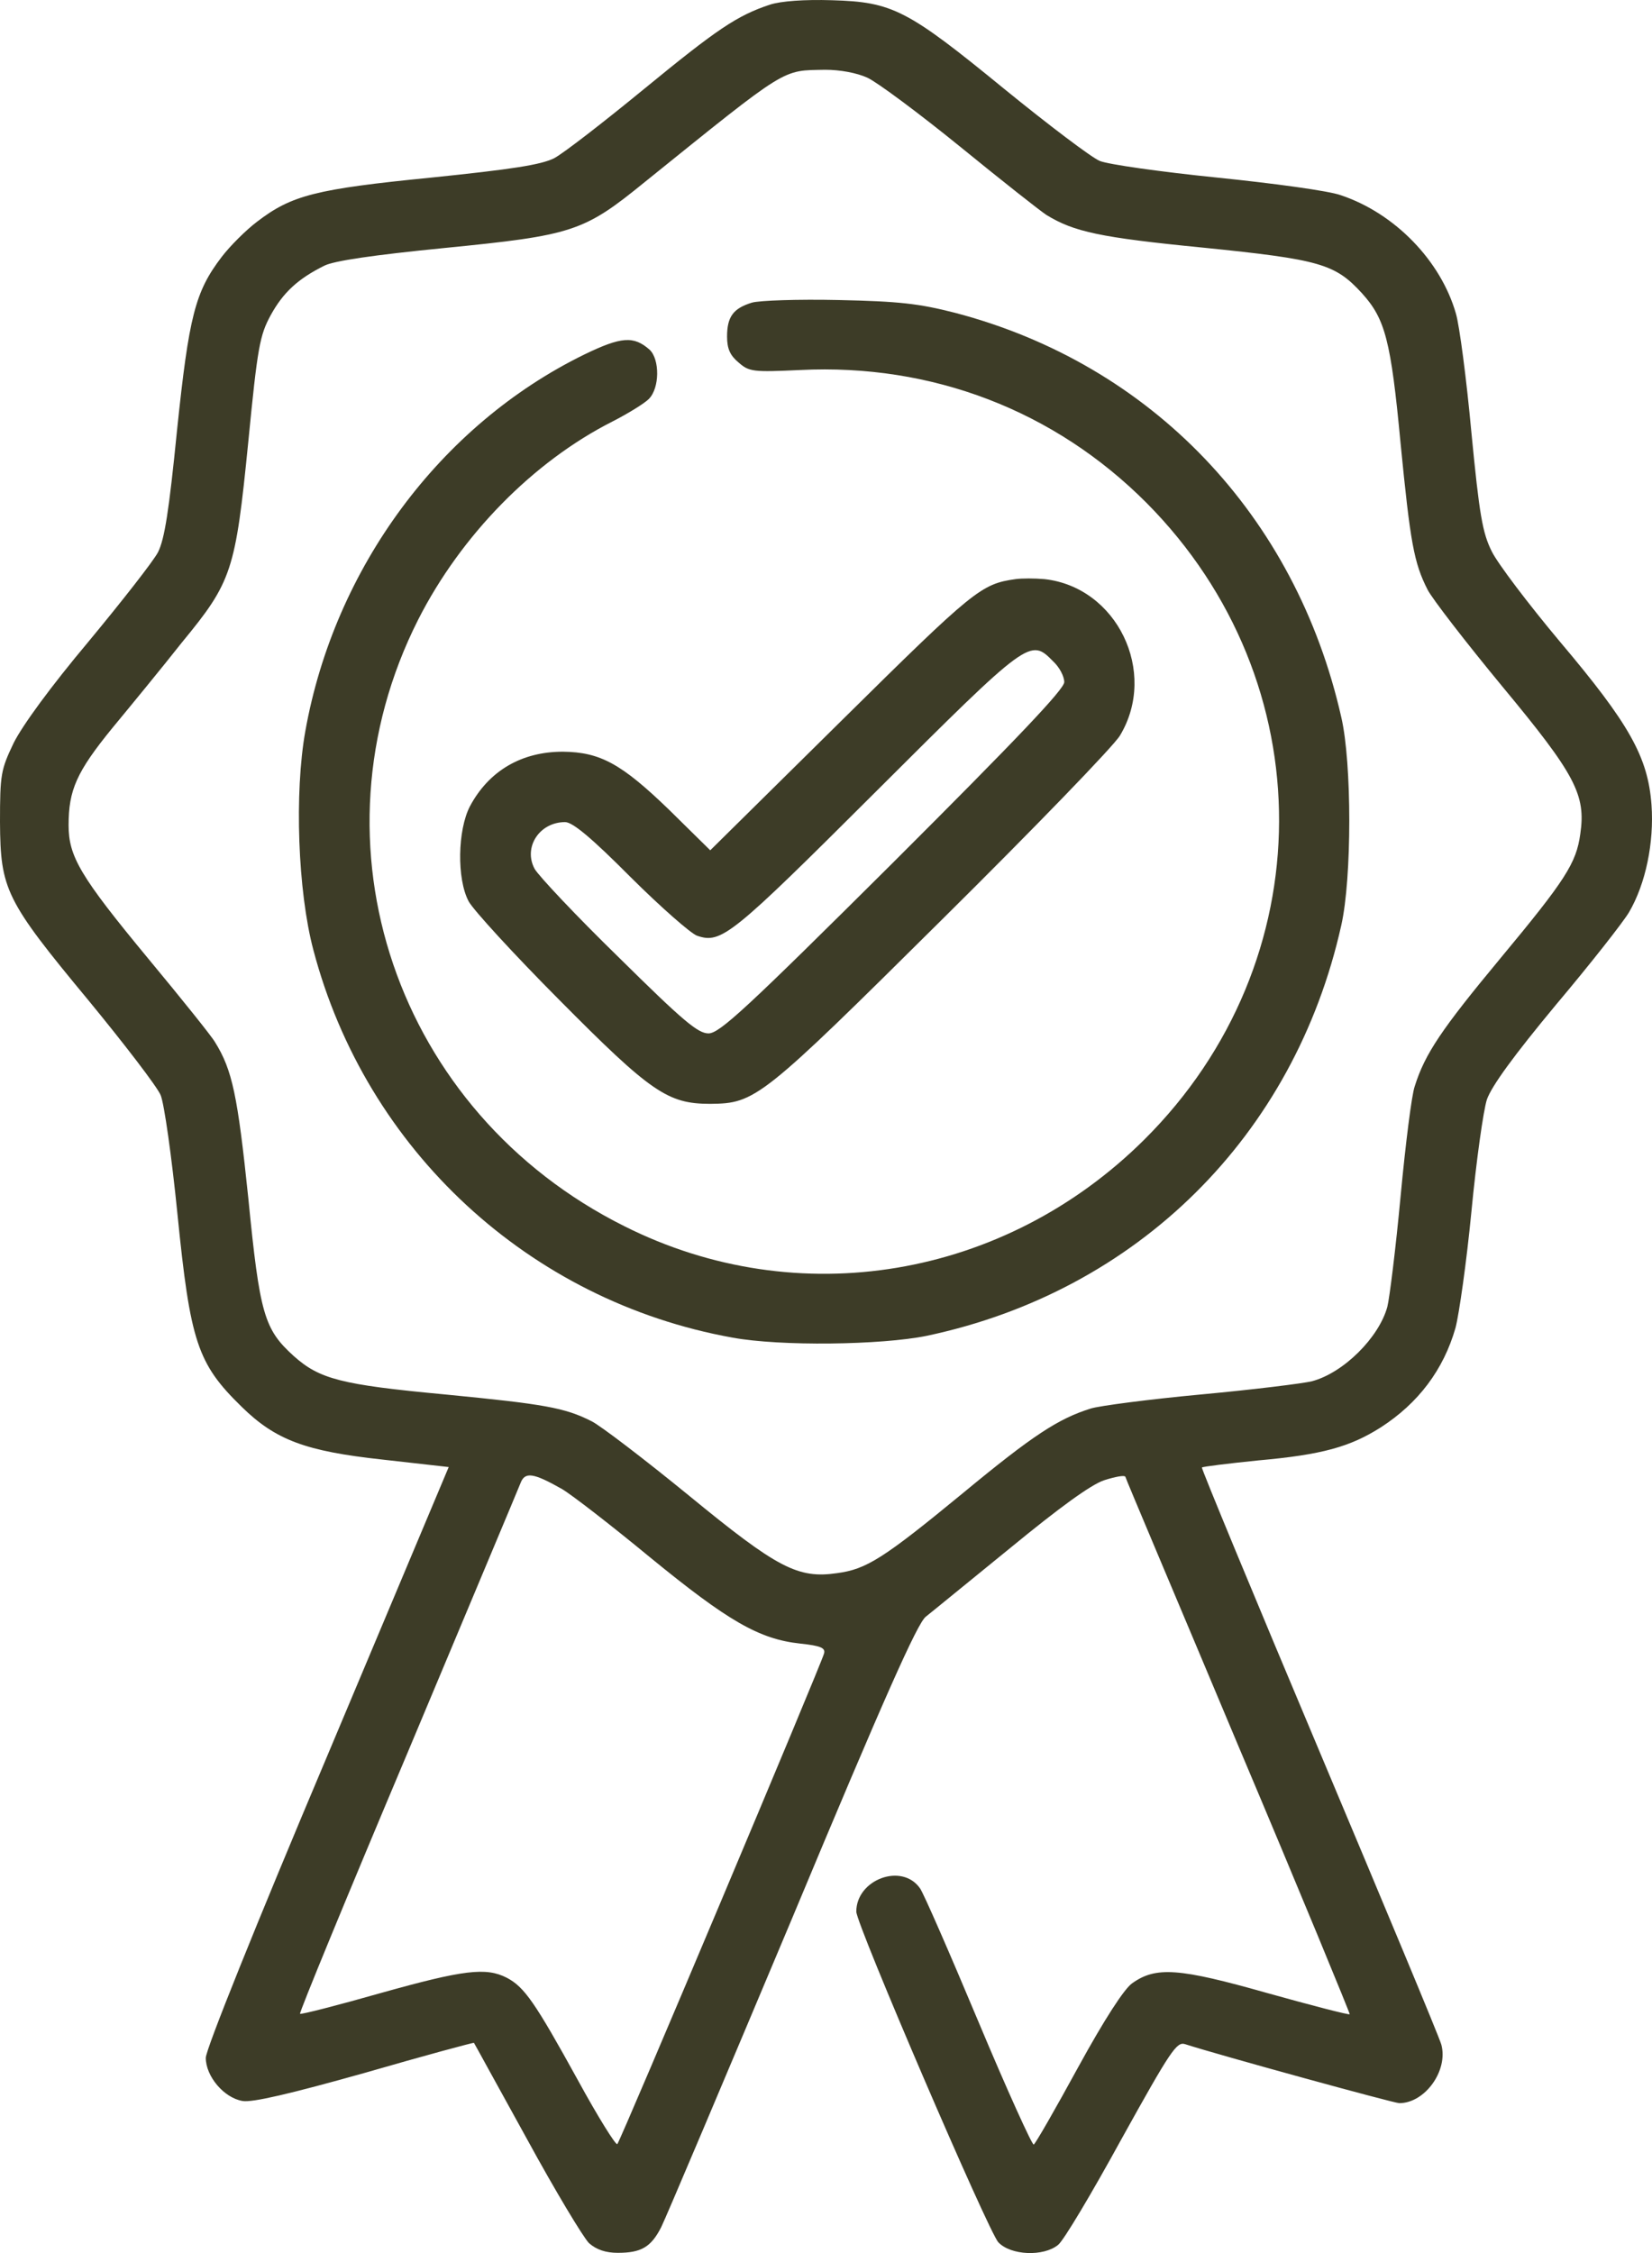
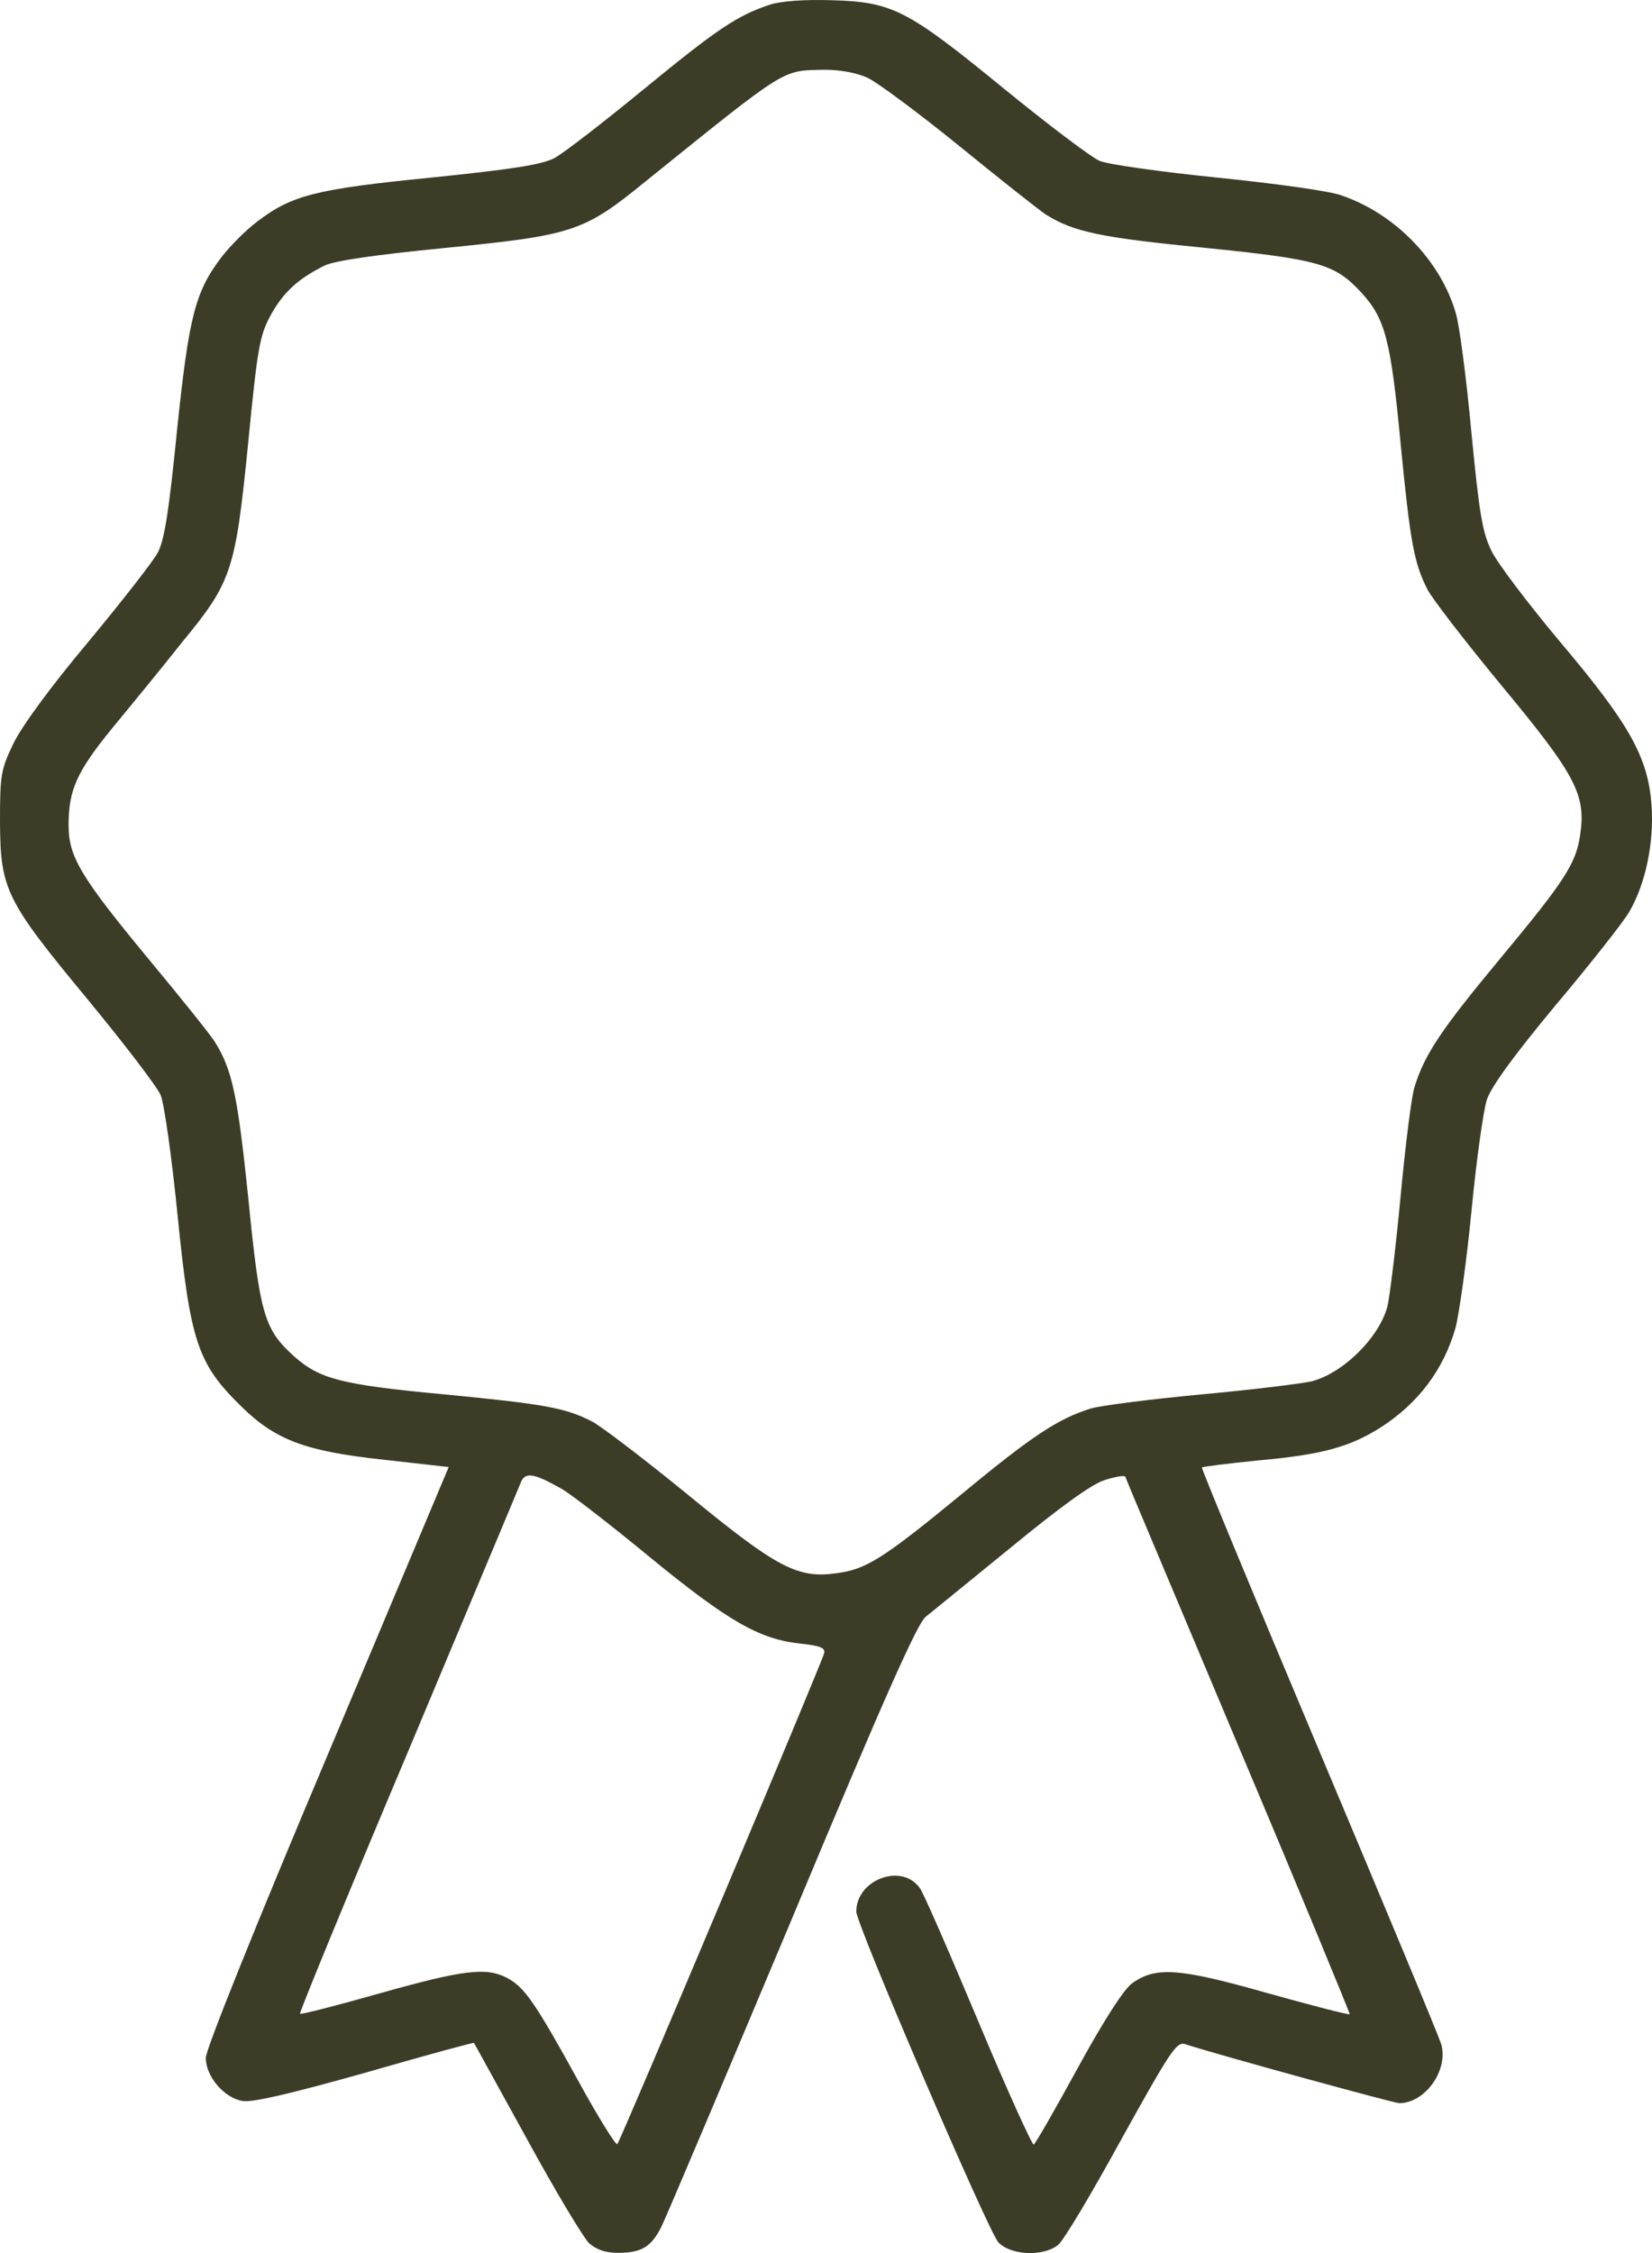
<svg xmlns="http://www.w3.org/2000/svg" width="44" height="60" viewBox="0 0 44 60" fill="none">
  <path d="M20.509 0.123C19.625 0.416 19.094 0.78 17.149 2.374C16.077 3.253 15.004 4.086 14.757 4.215C14.403 4.39 13.637 4.508 11.48 4.73C8.404 5.035 7.767 5.199 6.848 5.903C6.553 6.126 6.129 6.548 5.905 6.841C5.198 7.767 5.033 8.412 4.715 11.46C4.502 13.593 4.385 14.355 4.208 14.707C4.078 14.953 3.241 16.02 2.357 17.087C1.344 18.294 0.601 19.314 0.365 19.783C0.024 20.498 0 20.616 0 21.893C0.012 23.687 0.141 23.968 2.357 26.641C3.312 27.802 4.184 28.939 4.278 29.162C4.373 29.384 4.573 30.803 4.726 32.327C5.068 35.739 5.257 36.313 6.435 37.462C7.343 38.353 8.144 38.646 10.184 38.869L11.951 39.068L8.722 46.747C6.824 51.237 5.481 54.578 5.481 54.801C5.481 55.293 5.964 55.867 6.459 55.95C6.718 55.996 7.72 55.762 9.724 55.199C11.303 54.742 12.611 54.39 12.623 54.402C12.635 54.414 13.26 55.563 14.026 56.946C14.78 58.329 15.535 59.584 15.688 59.736C15.888 59.912 16.136 59.994 16.454 59.994C17.079 59.994 17.338 59.842 17.609 59.314C17.727 59.08 19.294 55.375 21.098 51.084C23.549 45.211 24.433 43.23 24.657 43.054C24.822 42.925 25.836 42.093 26.92 41.213C28.205 40.158 29.054 39.537 29.407 39.42C29.702 39.326 29.949 39.279 29.973 39.326C29.985 39.385 31.352 42.608 32.99 46.512C34.641 50.416 35.961 53.628 35.949 53.64C35.925 53.663 34.935 53.406 33.757 53.077C31.399 52.409 30.786 52.362 30.15 52.819C29.938 52.972 29.419 53.769 28.712 55.059C28.111 56.16 27.58 57.087 27.533 57.11C27.498 57.145 26.826 55.668 26.06 53.839C25.294 52.011 24.598 50.416 24.504 50.287C24.021 49.596 22.807 50.053 22.807 50.908C22.807 51.248 26.331 59.443 26.59 59.713C26.92 60.064 27.793 60.1 28.181 59.783C28.323 59.678 29.077 58.411 29.867 56.969C31.187 54.59 31.34 54.367 31.564 54.437C32.472 54.73 37.127 56.008 37.269 56.008C37.953 56.008 38.577 55.141 38.389 54.449C38.33 54.238 36.856 50.709 35.124 46.594C33.391 42.48 31.988 39.091 32.012 39.08C32.036 39.056 32.708 38.974 33.509 38.892C35.218 38.74 35.961 38.529 36.774 38.013C37.776 37.368 38.447 36.477 38.766 35.363C38.86 35.012 39.06 33.617 39.19 32.269C39.32 30.909 39.508 29.572 39.603 29.279C39.732 28.916 40.322 28.107 41.441 26.759C42.361 25.668 43.233 24.555 43.386 24.297C43.834 23.535 44.058 22.433 43.987 21.436C43.893 20.158 43.398 19.279 41.547 17.087C40.711 16.09 39.885 15 39.732 14.684C39.485 14.191 39.402 13.71 39.19 11.518C39.06 10.1 38.872 8.669 38.778 8.353C38.377 6.946 37.151 5.68 35.713 5.199C35.395 5.082 33.922 4.883 32.425 4.73C30.928 4.578 29.513 4.379 29.289 4.285C29.066 4.191 27.922 3.324 26.755 2.374C24.162 0.252 23.773 0.053 22.159 0.006C21.416 -0.017 20.803 0.029 20.509 0.123ZM23.102 2.069C23.361 2.187 24.48 3.019 25.577 3.91C26.685 4.813 27.71 5.621 27.875 5.727C28.606 6.172 29.289 6.325 32.036 6.594C35.171 6.911 35.56 7.028 36.279 7.814C36.892 8.494 37.045 9.056 37.304 11.811C37.563 14.449 37.658 14.988 38.023 15.704C38.141 15.938 39.037 17.099 40.015 18.283C41.96 20.627 42.243 21.166 42.09 22.21C41.983 22.984 41.701 23.429 39.956 25.528C38.4 27.403 37.953 28.06 37.681 28.927C37.599 29.15 37.434 30.475 37.304 31.858C37.175 33.242 37.01 34.566 36.951 34.801C36.727 35.621 35.784 36.559 34.947 36.782C34.723 36.84 33.391 37.005 32 37.134C30.61 37.263 29.278 37.438 29.054 37.509C28.193 37.778 27.521 38.212 25.636 39.771C23.526 41.506 23.078 41.788 22.3 41.893C21.251 42.046 20.709 41.764 18.352 39.83C17.161 38.857 15.994 37.966 15.758 37.849C15.04 37.485 14.497 37.392 11.845 37.134C9.076 36.876 8.51 36.723 7.826 36.114C7.037 35.399 6.919 35.012 6.612 31.893C6.329 29.174 6.188 28.494 5.728 27.755C5.634 27.591 4.832 26.594 3.948 25.528C2.133 23.335 1.827 22.808 1.827 21.975C1.827 21.038 2.039 20.557 2.994 19.385C3.489 18.787 4.326 17.767 4.844 17.11C6.176 15.492 6.27 15.211 6.612 11.776C6.86 9.232 6.919 8.927 7.213 8.388C7.543 7.79 7.932 7.427 8.639 7.075C8.899 6.946 9.924 6.794 11.822 6.606C15.264 6.266 15.546 6.172 17.173 4.848C21.027 1.741 20.815 1.882 21.982 1.858C22.371 1.858 22.819 1.94 23.102 2.069ZM14.969 39.654C15.228 39.806 16.289 40.627 17.326 41.483C19.377 43.159 20.214 43.652 21.31 43.769C21.864 43.828 21.994 43.886 21.946 44.039C21.864 44.343 16.536 56.993 16.442 57.098C16.407 57.145 15.924 56.371 15.393 55.398C14.25 53.324 13.967 52.913 13.495 52.667C12.942 52.386 12.352 52.456 10.136 53.077C8.981 53.406 8.015 53.652 7.991 53.628C7.968 53.593 9.252 50.475 10.855 46.676C12.447 42.878 13.802 39.654 13.861 39.502C13.979 39.185 14.203 39.22 14.969 39.654Z" fill="#3D3C27" />
-   <path d="M20.025 8.06C19.53 8.212 19.365 8.435 19.365 8.963C19.365 9.291 19.448 9.467 19.672 9.654C19.954 9.9 20.049 9.912 21.31 9.854C24.822 9.678 28.087 10.932 30.539 13.394C35.265 18.154 35.242 25.61 30.48 30.346C26.755 34.05 21.251 34.977 16.631 32.655C10.549 29.619 8.121 22.468 11.138 16.501C12.281 14.25 14.203 12.292 16.312 11.225C16.725 11.014 17.161 10.745 17.279 10.627C17.574 10.334 17.574 9.572 17.303 9.314C16.878 8.939 16.548 8.963 15.558 9.443C11.727 11.319 8.911 15.117 8.133 19.467C7.838 21.108 7.932 23.734 8.345 25.293C9.747 30.627 14.097 34.648 19.507 35.621C20.78 35.856 23.467 35.821 24.681 35.574C30.291 34.39 34.475 30.252 35.725 24.637C36.008 23.382 36.008 20.322 35.725 19.103C34.511 13.722 30.668 9.701 25.435 8.33C24.469 8.083 23.95 8.025 22.335 7.99C21.263 7.966 20.226 8.001 20.025 8.06Z" fill="#3D3C27" />
-   <path d="M27.05 15.422C26.131 15.551 25.942 15.704 22.43 19.174L18.917 22.644L17.821 21.565C16.548 20.334 15.982 20.029 14.992 20.018C13.896 20.018 13.024 20.522 12.517 21.471C12.187 22.104 12.164 23.406 12.482 24.003C12.6 24.226 13.684 25.41 14.898 26.63C17.338 29.091 17.786 29.396 18.917 29.396C20.119 29.384 20.261 29.279 25.082 24.496C27.533 22.069 29.678 19.854 29.832 19.584C30.845 17.896 29.749 15.633 27.816 15.422C27.557 15.399 27.215 15.399 27.05 15.422ZM28.052 17.614C28.217 17.767 28.346 18.013 28.346 18.165C28.346 18.353 27.097 19.666 23.785 22.972C19.872 26.864 19.165 27.52 18.87 27.52C18.587 27.52 18.186 27.181 16.477 25.492C15.346 24.39 14.344 23.324 14.238 23.136C13.932 22.562 14.368 21.893 15.051 21.893C15.252 21.893 15.758 22.315 16.796 23.359C17.597 24.156 18.399 24.859 18.564 24.918C19.212 25.141 19.471 24.93 23.337 21.073C27.427 16.993 27.439 16.993 28.052 17.614Z" fill="#3D3C27" />
</svg>